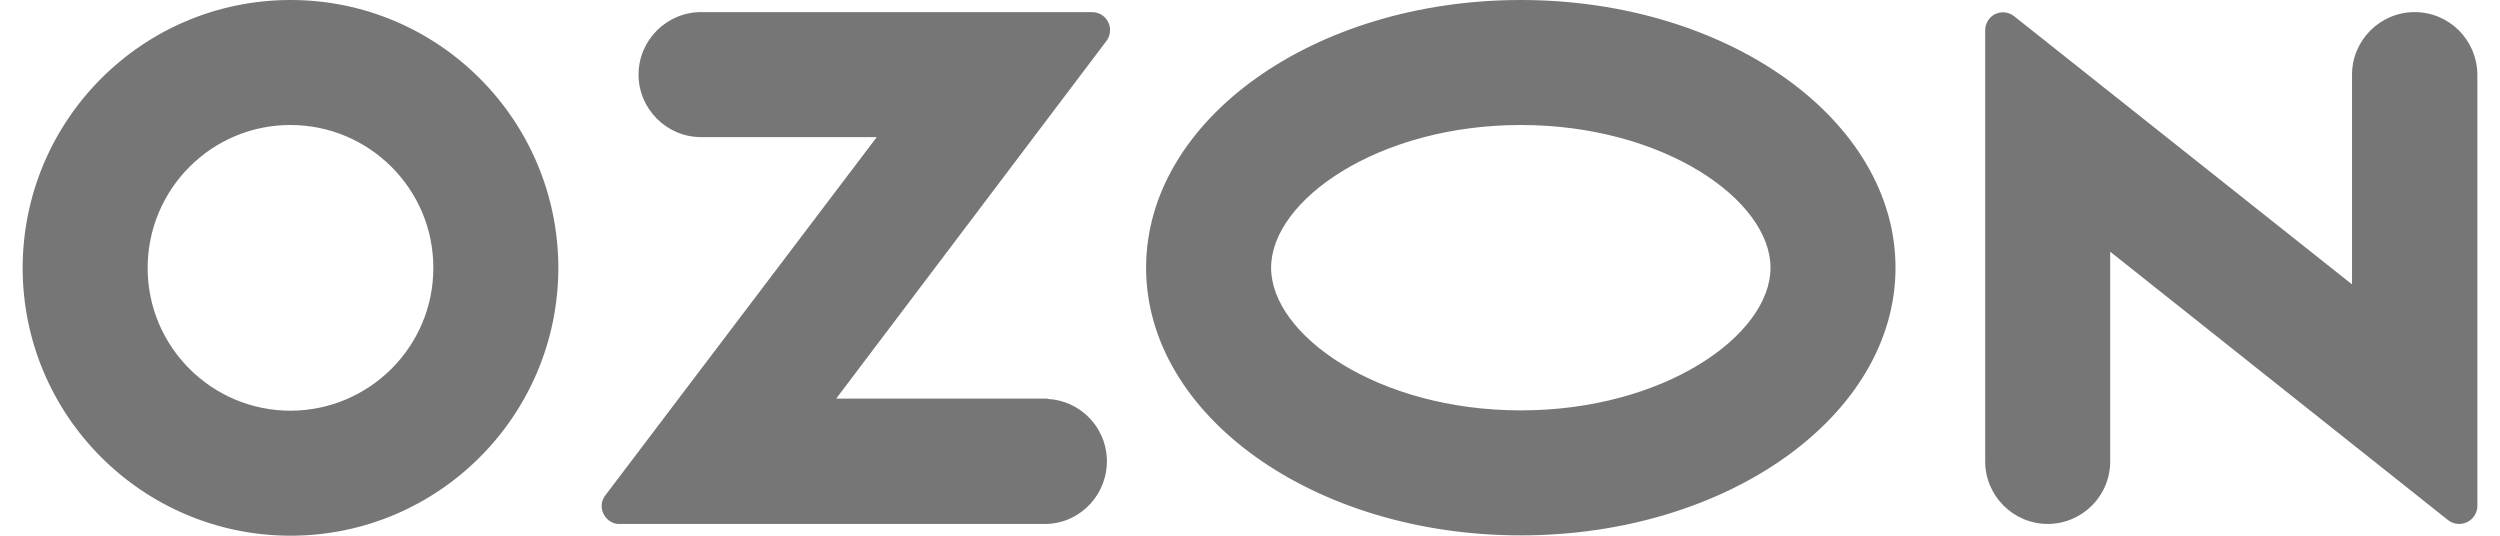
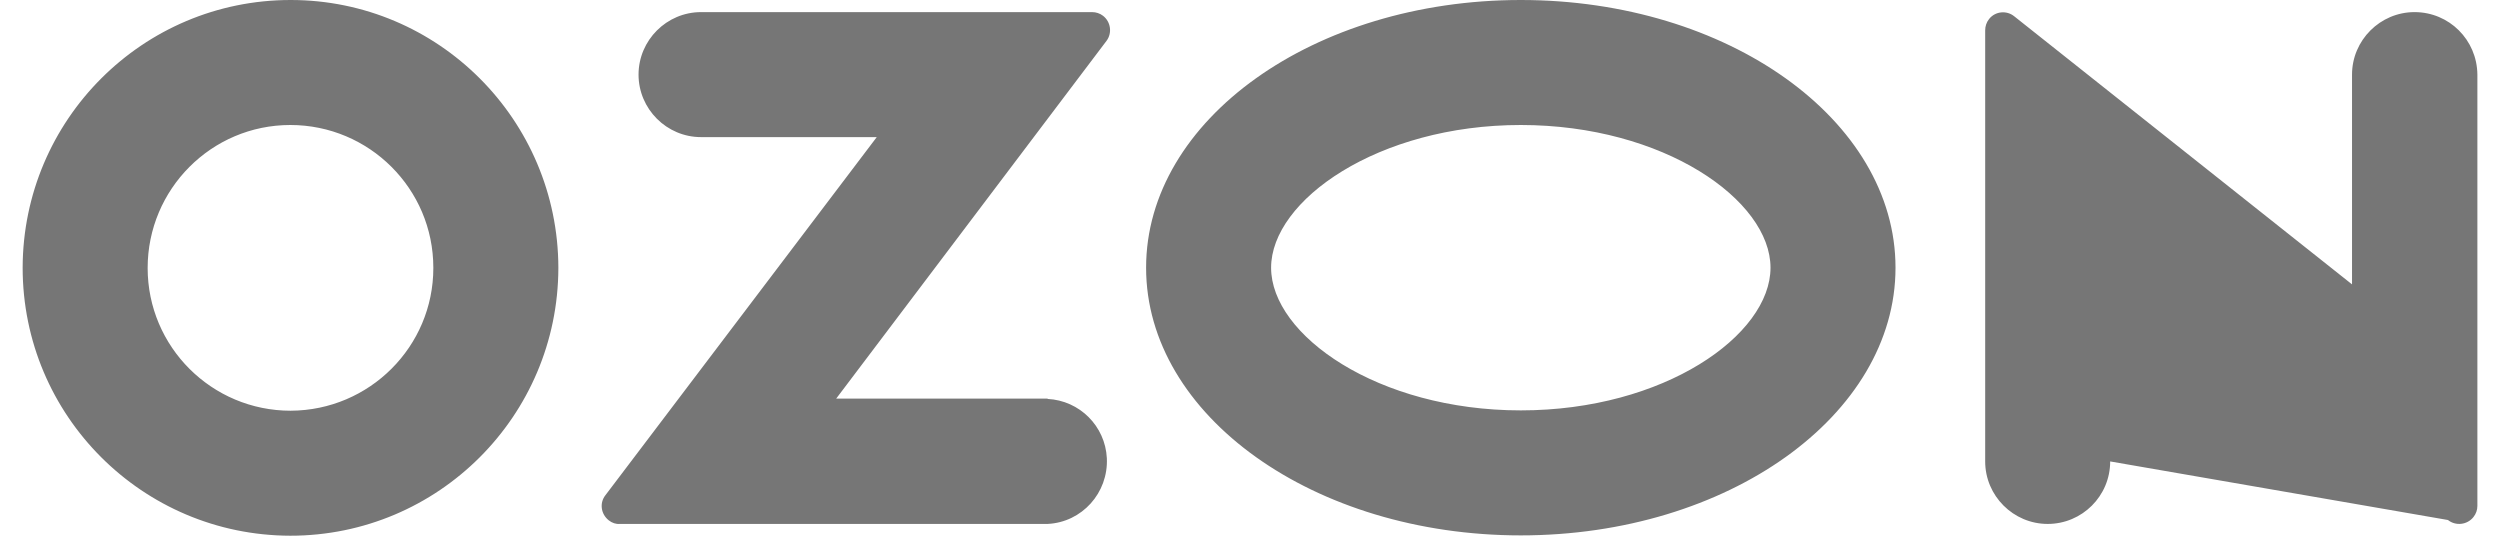
<svg xmlns="http://www.w3.org/2000/svg" width="84" height="18" viewBox="0 0 84 18" fill="none">
-   <path d="M35.21 13.393H28.096L37.178 1.374C37.377 1.111 37.322 0.726 37.058 0.528C36.959 0.451 36.827 0.407 36.695 0.407H23.555C22.4 0.407 21.455 1.352 21.455 2.507C21.455 3.662 22.4 4.607 23.555 4.607H29.459L20.344 16.637C20.135 16.9 20.19 17.274 20.454 17.483C20.564 17.571 20.696 17.615 20.828 17.604H35.199C36.354 17.549 37.245 16.56 37.19 15.394C37.135 14.316 36.277 13.459 35.199 13.404V13.393H35.21ZM81.128 0.407C79.974 0.407 79.028 1.352 79.028 2.507V9.555L67.681 0.55C67.428 0.341 67.043 0.374 66.834 0.638C66.746 0.748 66.702 0.88 66.702 1.023V15.504C66.702 16.659 67.648 17.604 68.802 17.604C69.957 17.604 70.902 16.669 70.902 15.504V8.456L82.25 17.472C82.514 17.681 82.899 17.637 83.108 17.373C83.196 17.263 83.24 17.131 83.24 16.999V2.507C83.229 1.341 82.294 0.407 81.128 0.407ZM51.099 13.789C46.294 13.789 42.709 11.26 42.709 8.995C42.709 6.729 46.305 4.2 51.099 4.2C55.904 4.2 59.489 6.729 59.489 8.995C59.489 11.26 55.915 13.789 51.099 13.789ZM51.099 0C44.15 0 38.509 4.024 38.509 8.995C38.509 13.965 44.15 17.989 51.099 17.989C58.048 17.989 63.689 13.965 63.689 8.995C63.689 4.024 58.048 0 51.099 0ZM9.766 13.8C7.116 13.8 4.961 11.655 4.961 9.005C4.961 6.356 7.105 4.2 9.755 4.2C12.405 4.2 14.56 6.345 14.56 8.995V9.005C14.56 11.645 12.416 13.789 9.766 13.8ZM9.766 0C4.796 0 0.772 4.024 0.761 8.995C0.761 13.965 4.785 17.989 9.755 18C14.725 18 18.75 13.976 18.761 9.005V8.995C18.75 4.024 14.725 0 9.766 0Z" fill="#767676" />
+   <path d="M35.21 13.393H28.096L37.178 1.374C37.377 1.111 37.322 0.726 37.058 0.528C36.959 0.451 36.827 0.407 36.695 0.407H23.555C22.4 0.407 21.455 1.352 21.455 2.507C21.455 3.662 22.4 4.607 23.555 4.607H29.459L20.344 16.637C20.135 16.9 20.19 17.274 20.454 17.483C20.564 17.571 20.696 17.615 20.828 17.604H35.199C36.354 17.549 37.245 16.56 37.19 15.394C37.135 14.316 36.277 13.459 35.199 13.404V13.393H35.21ZM81.128 0.407C79.974 0.407 79.028 1.352 79.028 2.507V9.555L67.681 0.55C67.428 0.341 67.043 0.374 66.834 0.638C66.746 0.748 66.702 0.88 66.702 1.023V15.504C66.702 16.659 67.648 17.604 68.802 17.604C69.957 17.604 70.902 16.669 70.902 15.504L82.25 17.472C82.514 17.681 82.899 17.637 83.108 17.373C83.196 17.263 83.24 17.131 83.24 16.999V2.507C83.229 1.341 82.294 0.407 81.128 0.407ZM51.099 13.789C46.294 13.789 42.709 11.26 42.709 8.995C42.709 6.729 46.305 4.2 51.099 4.2C55.904 4.2 59.489 6.729 59.489 8.995C59.489 11.26 55.915 13.789 51.099 13.789ZM51.099 0C44.15 0 38.509 4.024 38.509 8.995C38.509 13.965 44.15 17.989 51.099 17.989C58.048 17.989 63.689 13.965 63.689 8.995C63.689 4.024 58.048 0 51.099 0ZM9.766 13.8C7.116 13.8 4.961 11.655 4.961 9.005C4.961 6.356 7.105 4.2 9.755 4.2C12.405 4.2 14.56 6.345 14.56 8.995V9.005C14.56 11.645 12.416 13.789 9.766 13.8ZM9.766 0C4.796 0 0.772 4.024 0.761 8.995C0.761 13.965 4.785 17.989 9.755 18C14.725 18 18.75 13.976 18.761 9.005V8.995C18.75 4.024 14.725 0 9.766 0Z" fill="#767676" />
</svg>